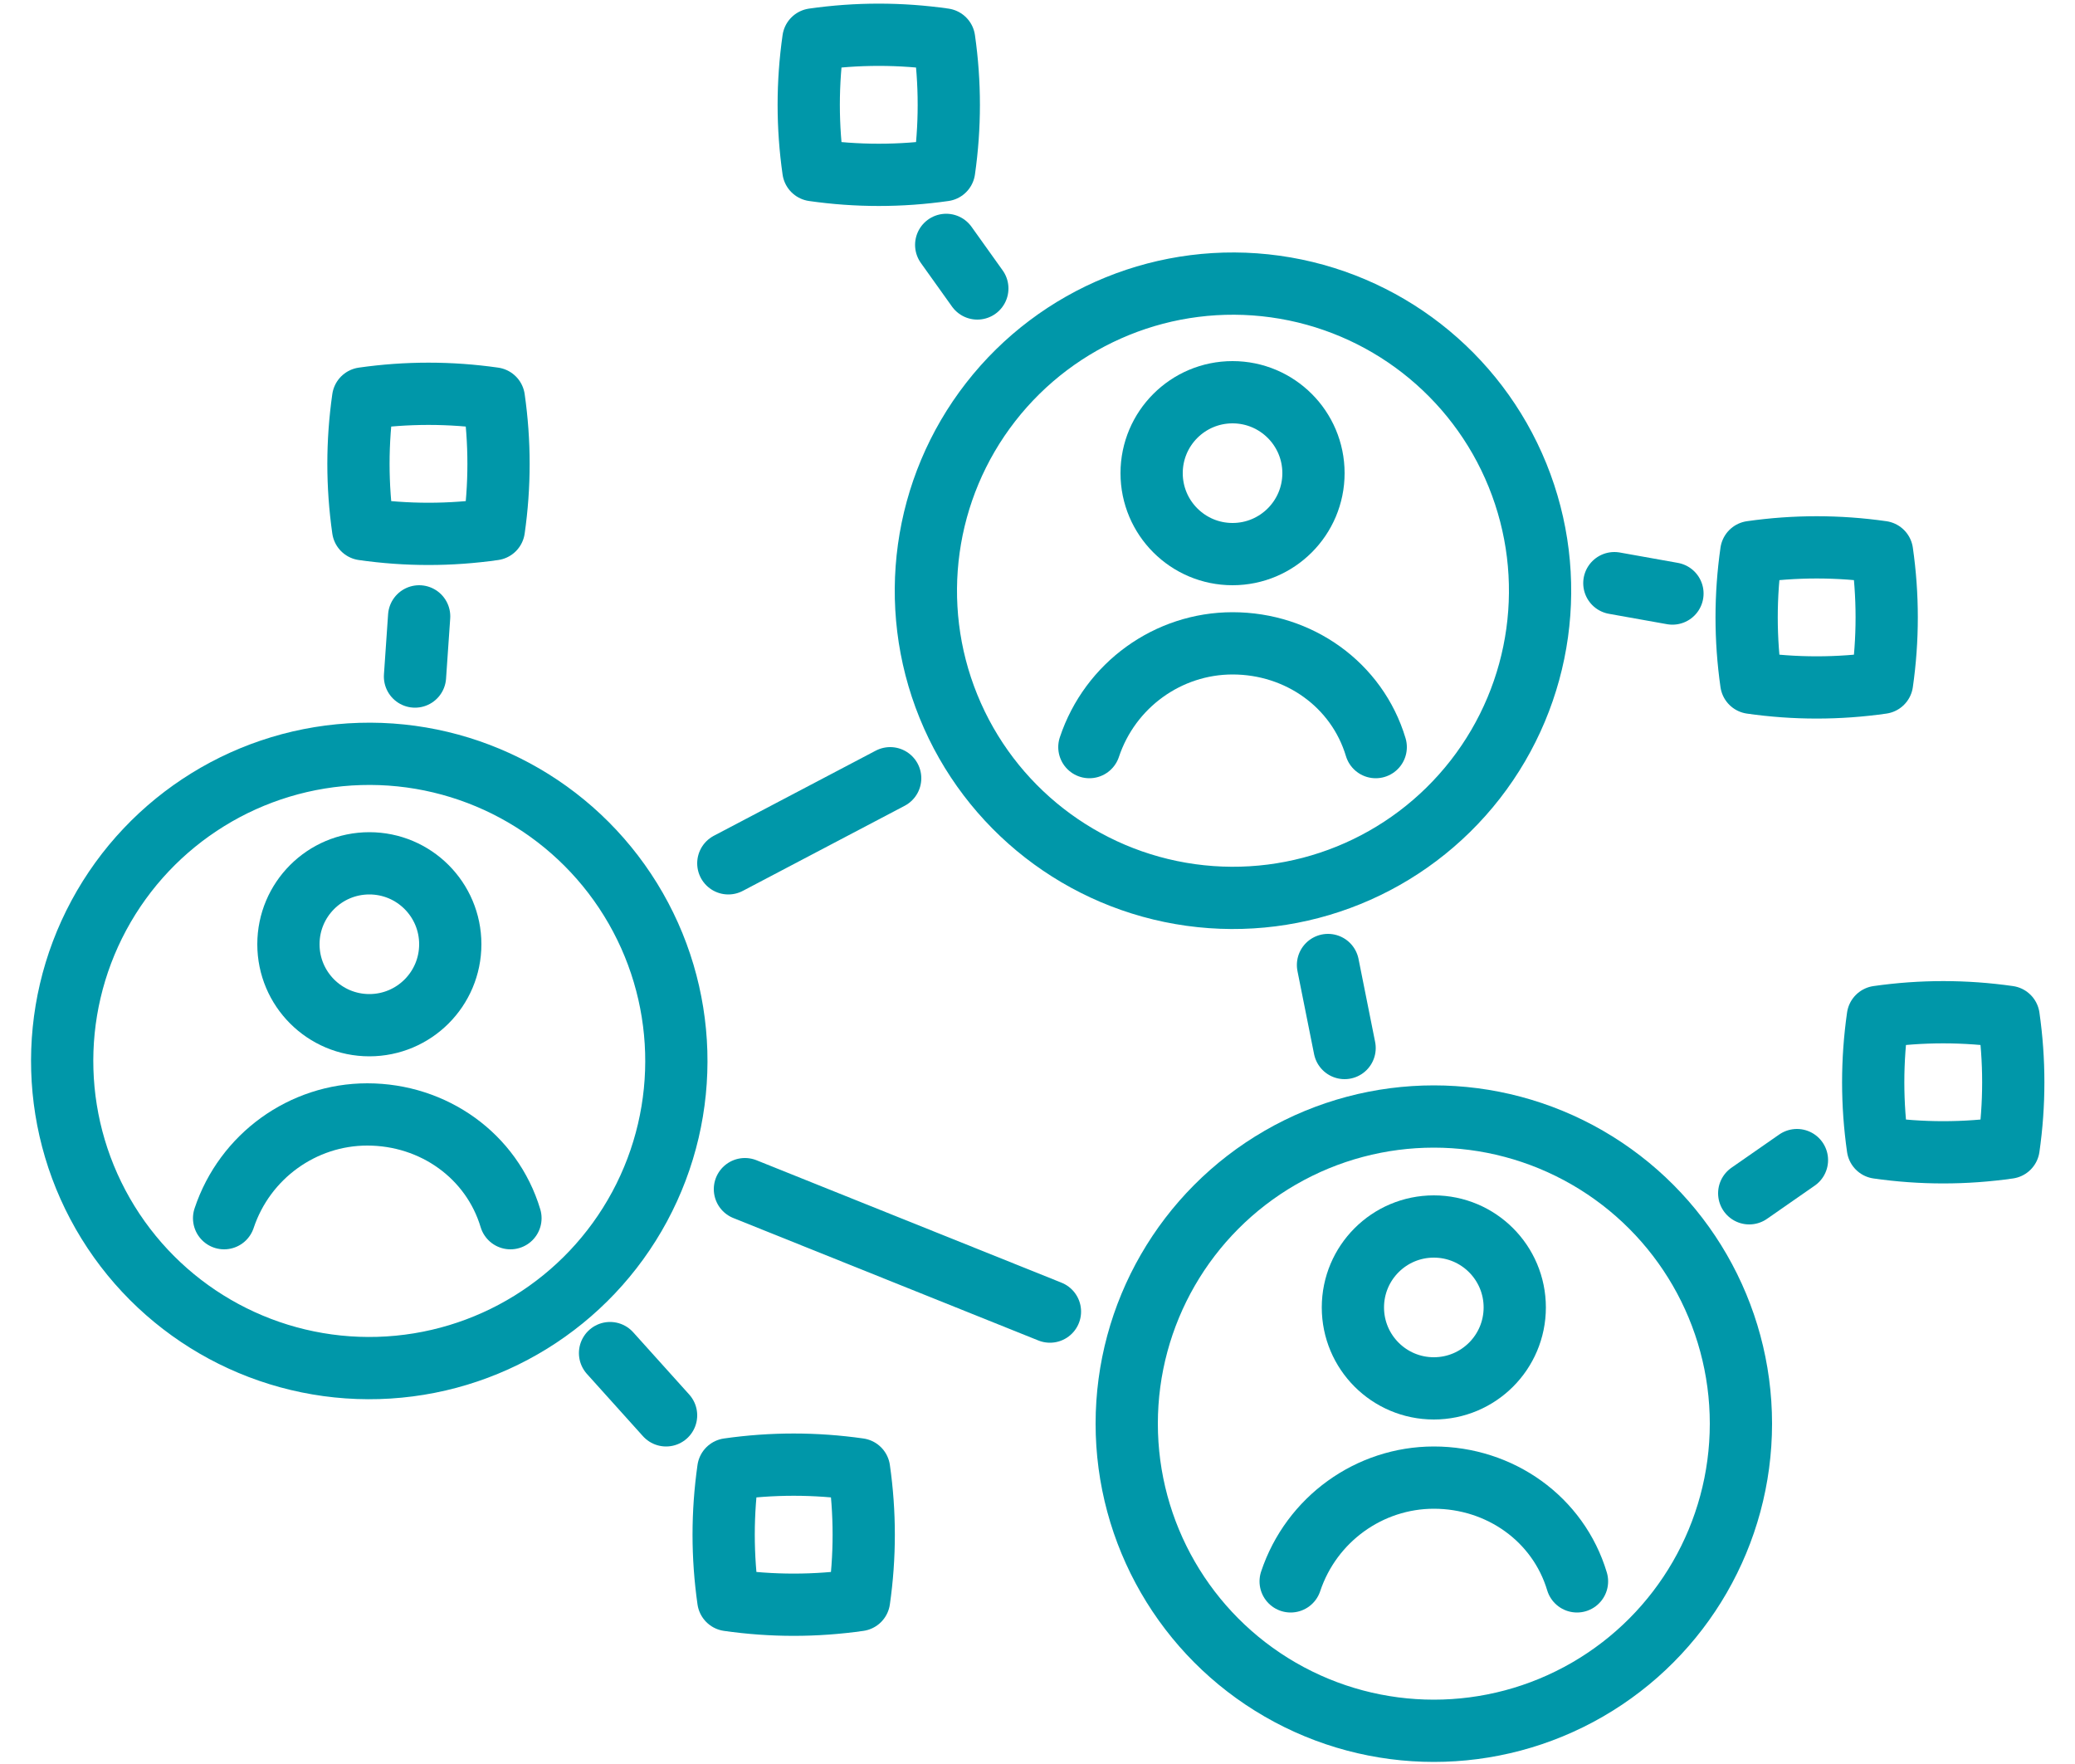
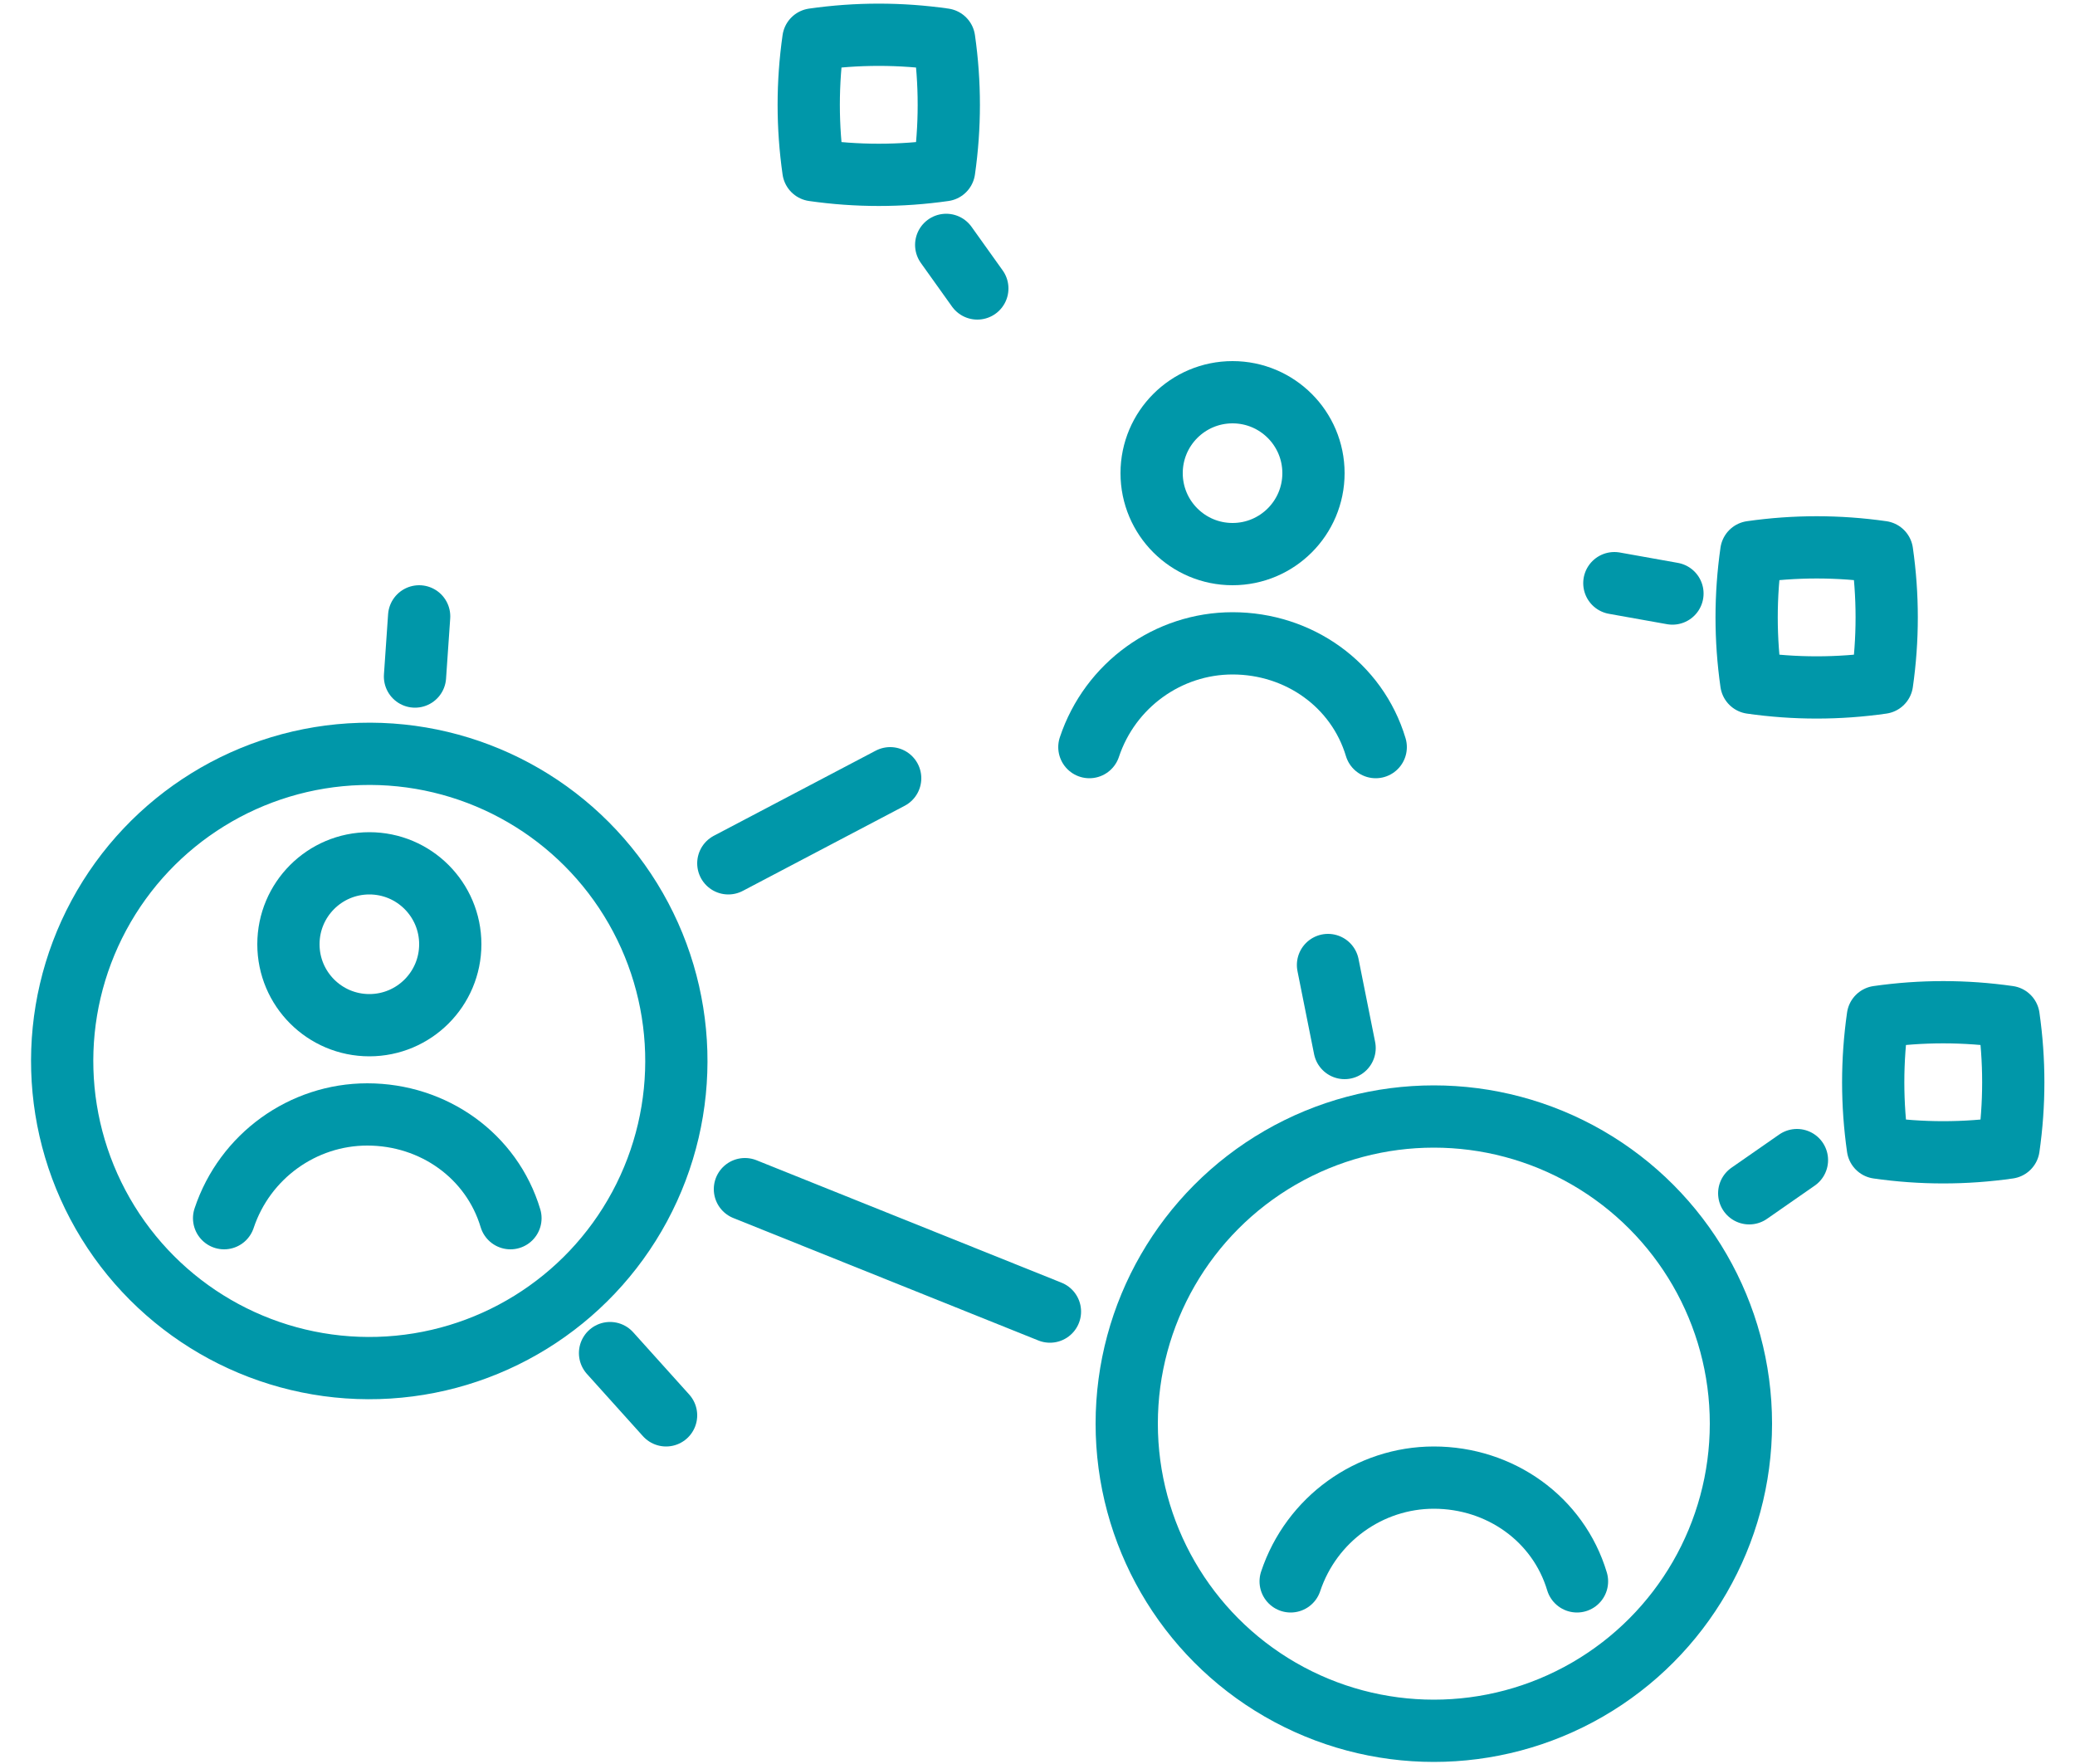
<svg xmlns="http://www.w3.org/2000/svg" version="1.1" viewBox="0 0 100 85">
  <defs>
    <style>
      .cls-1 {
        fill: none;
        stroke: #0097A9;
        stroke-linecap: round;
        stroke-linejoin: round;
        stroke-width: 3px;
      }
    </style>
  </defs>
  <g>
    <g id="Layer_1">
      <g>
-         <path class="cls-1" d="M41.4,77.1c-2.1.3-4.2.3-6.3,0-.3-2.1-.3-4.2,0-6.3,2.1-.3,4.2-.3,6.3,0,.3,2.1.3,4.2,0,6.3Z" />
-         <path class="cls-1" d="M23.8,25.5c-2.1.3-4.2.3-6.3,0-.3-2.1-.3-4.2,0-6.3,2.1-.3,4.2-.3,6.3,0,.3,2.1.3,4.2,0,6.3Z" />
        <path class="cls-1" d="M45.5,8.2c-2.1.3-4.2.3-6.3,0-.3-2.1-.3-4.2,0-6.3,2.1-.3,4.2-.3,6.3,0,.3,2.1.3,4.2,0,6.3Z" />
-         <circle class="cls-1" cx="59.4" cy="28.4" r="14.8" transform="translate(-6.3 24.5) rotate(-22.1)" />
        <circle class="cls-1" cx="17.8" cy="51.1" r="14.8" transform="translate(-24.2 17) rotate(-31.7)" />
        <circle class="cls-1" cx="69.1" cy="68.6" r="14.8" />
        <line class="cls-1" x1="64" y1="46.5" x2="64.8" y2="50.5" />
        <line class="cls-1" x1="35.9" y1="57.3" x2="50.6" y2="63.2" />
        <line class="cls-1" x1="35.1" y1="41.6" x2="42.9" y2="37.5" />
        <line class="cls-1" x1="20" y1="32.6" x2="20.2" y2="29.7" />
        <line class="cls-1" x1="32.1" y1="68.2" x2="29.4" y2="65.2" />
        <path class="cls-1" d="M52.5,36c1-3,3.8-5,6.9-5h0c3.2,0,6,2,6.9,5" />
        <circle class="cls-1" cx="59.4" cy="22.8" r="3.9" />
        <path class="cls-1" d="M62.2,76.2c1-3,3.8-5,6.9-5h0c3.2,0,6,2,6.9,5" />
-         <circle class="cls-1" cx="69.1" cy="63" r="3.9" />
        <path class="cls-1" d="M10.8,58.7c1-3,3.8-5,6.9-5h0c3.2,0,6,2,6.9,5" />
        <circle class="cls-1" cx="17.8" cy="45.5" r="3.9" />
        <path class="cls-1" d="M90.7,32.9c-2.1.3-4.2.3-6.3,0-.3-2.1-.3-4.2,0-6.3,2.1-.3,4.2-.3,6.3,0,.3,2.1.3,4.2,0,6.3Z" />
        <path class="cls-1" d="M96.8,55.3c-2.1.3-4.2.3-6.3,0-.3-2.1-.3-4.2,0-6.3,2.1-.3,4.2-.3,6.3,0,.3,2.1.3,4.2,0,6.3Z" />
        <line class="cls-1" x1="84.3" y1="57.5" x2="86.6" y2="55.9" />
        <line class="cls-1" x1="77.8" y1="28.1" x2="80.6" y2="28.6" />
        <line class="cls-1" x1="45.6" y1="11.8" x2="47.1" y2="13.9" />
      </g>
    </g>
  </g>
</svg>